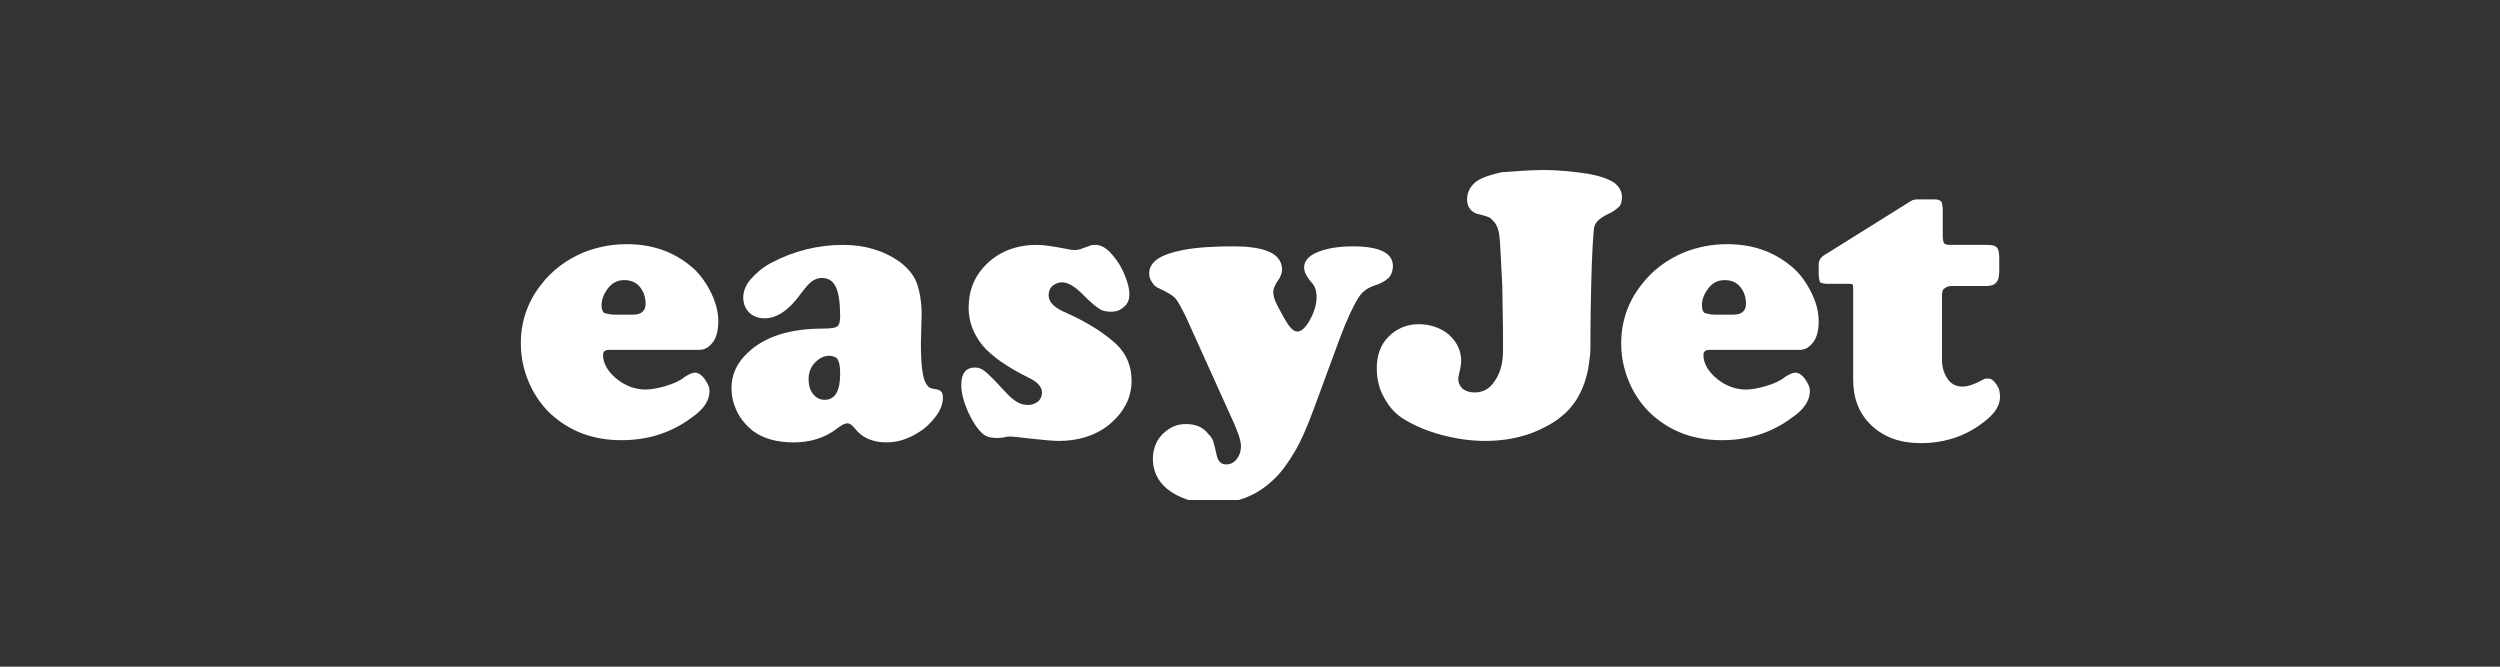
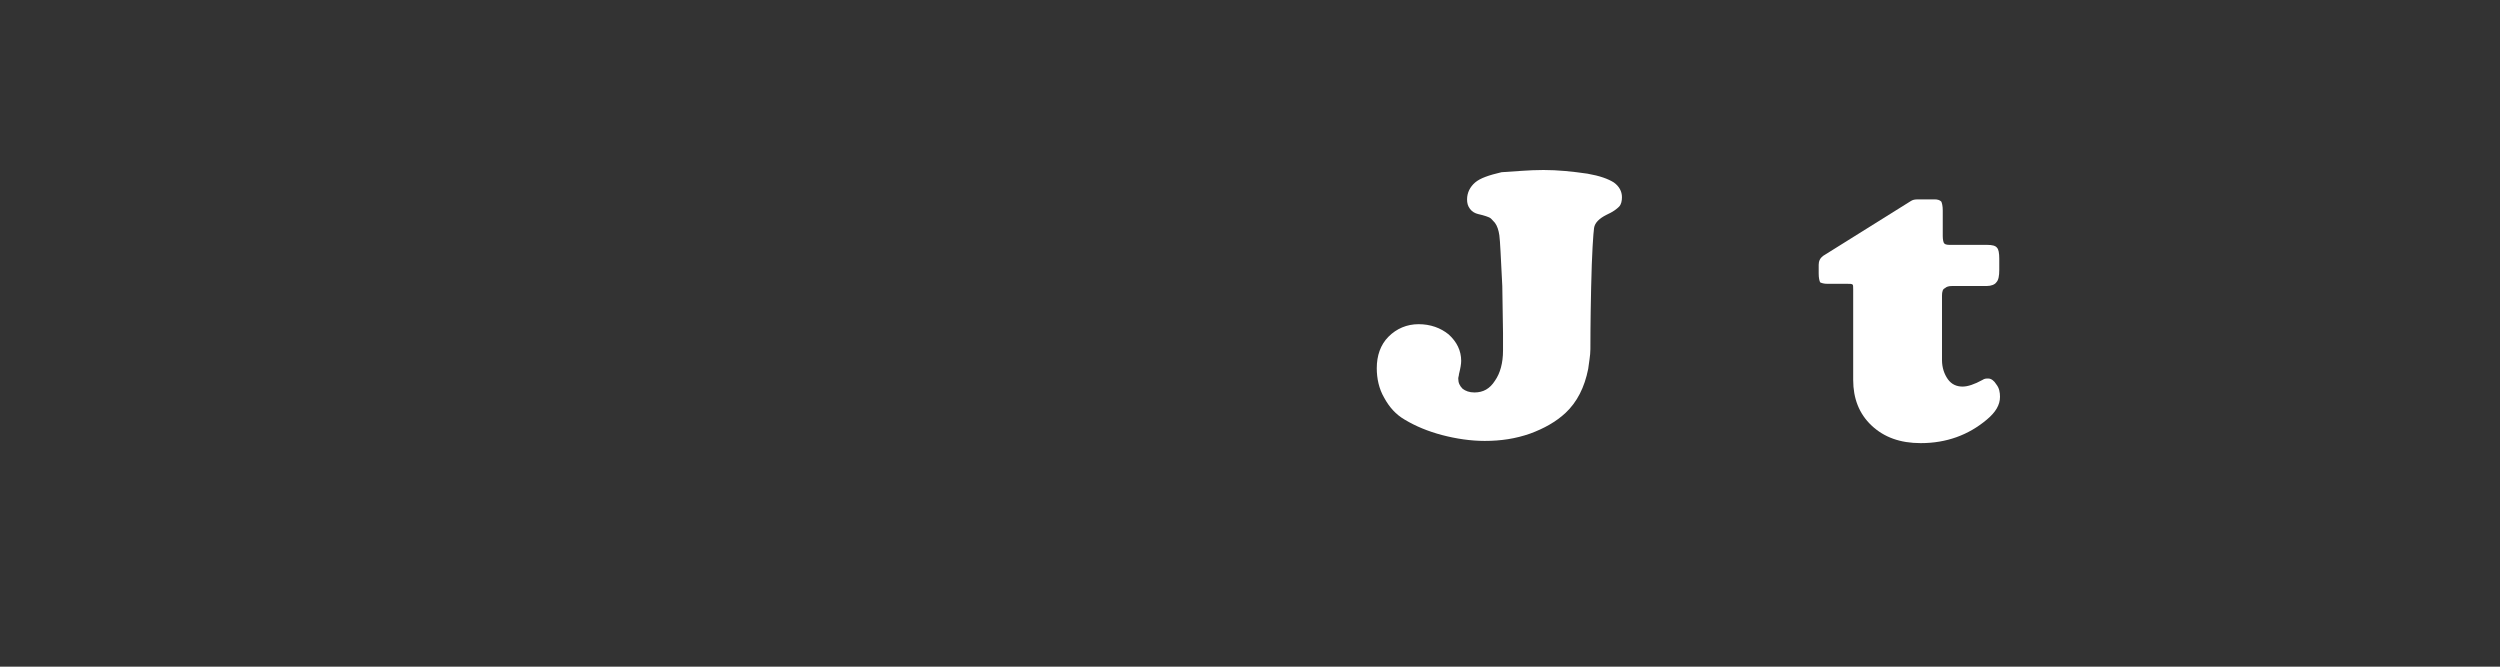
<svg xmlns="http://www.w3.org/2000/svg" width="120" height="32" viewBox="0 0 120 32" fill="none">
  <rect x="0" y="0" width="120" height="32" fill="#333333" stroke="none" />
  <g clip-path="url(#clip0_102_43)">
-     <path d="M33.562 16.794H29.228C29.052 16.794 28.946 16.865 28.946 17.041C28.946 17.429 29.158 17.816 29.581 18.169C30.003 18.521 30.497 18.698 30.99 18.698C31.272 18.698 31.624 18.627 31.977 18.521C32.329 18.416 32.646 18.274 32.858 18.098C33.069 17.957 33.245 17.887 33.351 17.887C33.527 17.887 33.668 17.993 33.809 18.169C33.95 18.38 34.056 18.556 34.056 18.768C34.056 19.226 33.774 19.649 33.21 20.037C32.223 20.777 31.096 21.129 29.827 21.129C28.524 21.129 27.466 20.741 26.586 20.001C26.163 19.649 25.81 19.191 25.529 18.662C25.176 17.957 25 17.253 25 16.477C25 15.455 25.317 14.504 25.951 13.693C26.48 12.988 27.185 12.46 28.03 12.107C28.665 11.861 29.334 11.72 30.074 11.72C31.237 11.72 32.223 12.037 33.069 12.706C33.492 13.023 33.809 13.446 34.056 13.905C34.337 14.433 34.478 14.927 34.478 15.42C34.478 15.808 34.408 16.16 34.232 16.407C34.02 16.689 33.809 16.794 33.562 16.794ZM29.475 15.103H30.391C30.779 15.103 30.99 14.927 30.99 14.574C30.99 14.257 30.884 13.975 30.708 13.764C30.532 13.552 30.285 13.446 29.968 13.446C29.616 13.446 29.369 13.587 29.158 13.869C28.982 14.116 28.876 14.363 28.876 14.645C28.876 14.821 28.911 14.962 29.017 15.032C29.087 15.032 29.228 15.103 29.475 15.103Z" fill="white" />
-     <path d="M40.468 11.755C41.525 11.755 42.441 12.037 43.181 12.565C43.569 12.847 43.851 13.2 43.992 13.552C44.133 13.94 44.238 14.433 44.238 15.103L44.203 16.477C44.203 17.429 44.274 18.063 44.414 18.345C44.485 18.486 44.556 18.556 44.591 18.592C44.661 18.627 44.767 18.662 44.978 18.697C45.19 18.733 45.26 18.874 45.26 19.085C45.26 19.367 45.154 19.684 44.908 20.001C44.661 20.319 44.379 20.601 43.992 20.812C43.534 21.094 43.04 21.235 42.547 21.235C41.913 21.235 41.384 21.023 41.032 20.565C40.891 20.389 40.785 20.319 40.679 20.319C40.574 20.319 40.398 20.389 40.186 20.565C39.587 21.023 38.883 21.235 38.107 21.235C37.297 21.235 36.663 21.059 36.169 20.706C35.852 20.46 35.57 20.142 35.394 19.79C35.218 19.438 35.112 19.05 35.112 18.627C35.112 17.993 35.359 17.429 35.888 16.935C36.698 16.16 37.896 15.772 39.517 15.772C39.869 15.772 40.116 15.737 40.186 15.667C40.292 15.596 40.327 15.42 40.327 15.173C40.327 14.539 40.257 14.046 40.116 13.764C39.975 13.482 39.763 13.341 39.446 13.341C39.27 13.341 39.094 13.411 38.953 13.517C38.812 13.623 38.636 13.834 38.425 14.116C37.861 14.891 37.297 15.279 36.698 15.279C36.381 15.279 36.134 15.173 35.958 14.997C35.782 14.821 35.676 14.574 35.676 14.292C35.676 14.01 35.782 13.693 36.028 13.411C36.275 13.129 36.592 12.847 36.98 12.636C38.107 12.037 39.27 11.755 40.468 11.755ZM39.834 17.076C39.552 17.076 39.341 17.182 39.129 17.393C38.918 17.605 38.812 17.887 38.812 18.204C38.812 18.486 38.883 18.733 39.023 18.909C39.164 19.085 39.341 19.191 39.587 19.191C40.081 19.191 40.327 18.768 40.327 17.957C40.327 17.605 40.292 17.393 40.221 17.288C40.186 17.147 40.045 17.111 39.834 17.076Z" fill="white" />
-     <path d="M49.771 11.755C50.088 11.755 50.581 11.825 51.286 11.966C51.427 12.001 51.533 12.001 51.638 12.001C51.744 12.001 51.956 11.931 52.237 11.825C52.378 11.755 52.484 11.755 52.59 11.755C52.872 11.755 53.154 11.931 53.435 12.283C53.682 12.565 53.858 12.883 53.999 13.235C54.14 13.587 54.211 13.869 54.211 14.116C54.211 14.363 54.14 14.574 53.964 14.715C53.788 14.891 53.576 14.962 53.33 14.962C53.118 14.962 52.907 14.927 52.766 14.821C52.59 14.715 52.308 14.468 51.956 14.116C51.568 13.728 51.251 13.552 50.969 13.552C50.793 13.552 50.652 13.623 50.511 13.728C50.37 13.869 50.335 14.01 50.335 14.186C50.335 14.504 50.617 14.786 51.215 15.032C52.237 15.49 53.048 16.019 53.612 16.548C54.07 17.006 54.316 17.57 54.316 18.274C54.316 19.12 53.929 19.825 53.189 20.424C52.554 20.918 51.744 21.164 50.828 21.164C50.581 21.164 50.158 21.129 49.524 21.059C48.925 20.988 48.608 20.953 48.502 20.953C48.432 20.953 48.326 20.953 48.221 20.988C48.044 21.023 47.903 21.023 47.833 21.023C47.551 21.023 47.304 20.953 47.163 20.812C46.917 20.601 46.67 20.213 46.459 19.755C46.247 19.261 46.142 18.838 46.142 18.486C46.142 17.922 46.353 17.64 46.811 17.64C46.987 17.64 47.128 17.711 47.269 17.816C47.41 17.922 47.727 18.239 48.185 18.733C48.432 19.015 48.643 19.191 48.819 19.297C48.996 19.402 49.172 19.438 49.348 19.438C49.559 19.438 49.7 19.367 49.841 19.261C49.947 19.156 50.017 19.015 50.017 18.838C50.017 18.556 49.771 18.31 49.313 18.098C48.326 17.605 47.621 17.111 47.163 16.583C46.741 16.054 46.494 15.455 46.494 14.786C46.494 14.046 46.705 13.411 47.163 12.883C47.798 12.142 48.679 11.755 49.771 11.755Z" fill="white" />
-     <path d="M64.288 16.301L63.055 19.649C62.738 20.495 62.456 21.164 62.139 21.693C61.822 22.222 61.505 22.68 61.117 23.032C60.306 23.808 59.355 24.16 58.228 24.16C57.312 24.16 56.572 23.913 56.008 23.455C55.585 23.103 55.338 22.609 55.338 22.046C55.338 21.587 55.479 21.164 55.796 20.847C56.114 20.53 56.466 20.354 56.924 20.354C57.382 20.354 57.734 20.495 57.981 20.812C58.122 20.953 58.192 21.059 58.228 21.164C58.263 21.27 58.333 21.517 58.404 21.869C58.474 22.151 58.615 22.292 58.862 22.292C59.038 22.292 59.214 22.222 59.355 22.046C59.496 21.869 59.567 21.658 59.567 21.411C59.567 21.129 59.39 20.636 59.073 19.966L56.924 15.209C56.677 14.715 56.501 14.398 56.395 14.292C56.29 14.186 56.008 14.01 55.62 13.834C55.514 13.799 55.373 13.693 55.303 13.552C55.197 13.411 55.162 13.27 55.162 13.129C55.162 12.565 55.691 12.213 56.783 12.001C57.523 11.86 58.333 11.825 59.249 11.825C59.884 11.825 60.412 11.896 60.8 12.037C61.293 12.213 61.54 12.53 61.54 12.953C61.54 13.094 61.469 13.305 61.328 13.482C61.187 13.693 61.117 13.869 61.117 14.01C61.117 14.151 61.152 14.327 61.223 14.468C61.293 14.645 61.434 14.891 61.645 15.279C61.892 15.702 62.068 15.913 62.28 15.913C62.456 15.913 62.667 15.737 62.879 15.349C63.09 14.962 63.196 14.609 63.196 14.257C63.196 13.975 63.125 13.728 62.949 13.552C62.703 13.27 62.597 13.023 62.597 12.847C62.597 12.53 62.808 12.283 63.231 12.107C63.654 11.931 64.218 11.825 64.922 11.825C66.226 11.825 66.86 12.142 66.86 12.777C66.86 12.988 66.79 13.2 66.649 13.341C66.508 13.482 66.261 13.623 65.909 13.728C65.627 13.834 65.38 14.01 65.204 14.292C64.958 14.68 64.641 15.349 64.288 16.301Z" fill="white" />
    <path d="M74.084 8.16C74.788 8.16 75.458 8.23 76.198 8.336C76.797 8.442 77.184 8.583 77.466 8.759C77.713 8.935 77.854 9.182 77.854 9.464C77.854 9.64 77.819 9.816 77.713 9.922C77.607 10.028 77.431 10.169 77.114 10.31C76.761 10.486 76.55 10.697 76.515 10.944C76.48 11.191 76.409 12.142 76.374 13.834C76.339 15.455 76.339 16.442 76.339 16.759C76.339 17.076 76.268 17.393 76.233 17.711C76.057 18.592 75.704 19.297 75.141 19.825C74.683 20.248 74.119 20.565 73.449 20.812C72.745 21.059 72.04 21.164 71.265 21.164C70.595 21.164 69.89 21.059 69.221 20.883C68.552 20.706 67.953 20.46 67.424 20.142C67.001 19.896 66.684 19.543 66.437 19.085C66.191 18.662 66.085 18.169 66.085 17.675C66.085 17.076 66.261 16.548 66.649 16.16C67.036 15.772 67.53 15.561 68.093 15.561C68.657 15.561 69.15 15.737 69.538 16.054C69.926 16.407 70.137 16.83 70.137 17.323C70.137 17.464 70.102 17.675 70.031 17.957C70.031 18.028 69.996 18.098 69.996 18.169C69.996 18.38 70.067 18.521 70.207 18.662C70.349 18.768 70.525 18.838 70.771 18.838C71.194 18.838 71.511 18.662 71.758 18.274C72.005 17.922 72.145 17.429 72.145 16.83V15.984L72.11 13.728C72.04 12.354 72.005 11.543 71.969 11.297C71.934 11.05 71.864 10.838 71.758 10.697C71.652 10.592 71.582 10.486 71.511 10.451C71.441 10.415 71.265 10.345 70.948 10.274C70.806 10.239 70.666 10.169 70.56 10.028C70.454 9.887 70.419 9.746 70.419 9.57C70.419 9.253 70.56 8.971 70.806 8.759C71.053 8.548 71.476 8.407 72.075 8.266C72.709 8.23 73.379 8.16 74.084 8.16Z" fill="white" />
-     <path d="M86.381 16.794H82.047C81.871 16.794 81.765 16.865 81.765 17.041C81.765 17.429 81.976 17.816 82.399 18.169C82.822 18.521 83.315 18.698 83.808 18.698C84.09 18.698 84.443 18.627 84.795 18.521C85.147 18.416 85.465 18.274 85.676 18.098C85.887 17.957 86.064 17.887 86.169 17.887C86.345 17.887 86.486 17.993 86.627 18.169C86.768 18.38 86.874 18.556 86.874 18.768C86.874 19.226 86.592 19.649 86.028 20.037C85.042 20.777 83.914 21.129 82.646 21.129C81.342 21.129 80.285 20.741 79.404 20.001C78.981 19.649 78.629 19.191 78.347 18.662C77.995 17.957 77.818 17.253 77.818 16.477C77.818 15.455 78.135 14.504 78.77 13.693C79.298 12.988 80.003 12.46 80.849 12.107C81.483 11.861 82.152 11.72 82.892 11.72C84.055 11.72 85.042 12.037 85.887 12.706C86.31 13.023 86.627 13.446 86.874 13.905C87.156 14.433 87.297 14.927 87.297 15.42C87.297 15.808 87.226 16.16 87.05 16.407C86.839 16.689 86.627 16.794 86.381 16.794ZM82.293 15.103H83.209C83.597 15.103 83.808 14.927 83.808 14.574C83.808 14.257 83.703 13.975 83.527 13.764C83.35 13.552 83.104 13.446 82.787 13.446C82.434 13.446 82.188 13.587 81.976 13.869C81.8 14.116 81.694 14.363 81.694 14.645C81.694 14.821 81.73 14.962 81.835 15.032C81.906 15.032 82.047 15.103 82.293 15.103Z" fill="white" />
    <path d="M93.216 14.186V17.288C93.216 17.64 93.322 17.957 93.498 18.204C93.674 18.451 93.921 18.556 94.203 18.556C94.45 18.556 94.767 18.451 95.154 18.239C95.26 18.169 95.331 18.169 95.436 18.169C95.577 18.169 95.718 18.274 95.824 18.451C95.965 18.627 96 18.838 96 19.05C96 19.438 95.789 19.79 95.366 20.142C94.485 20.883 93.428 21.27 92.195 21.27C91.208 21.27 90.433 20.988 89.834 20.424C89.235 19.86 88.953 19.12 88.953 18.239V13.905C88.953 13.764 88.953 13.658 88.918 13.658C88.882 13.623 88.812 13.623 88.671 13.623H87.72C87.543 13.623 87.438 13.587 87.367 13.552C87.332 13.482 87.297 13.341 87.297 13.129V12.706C87.297 12.53 87.367 12.389 87.508 12.283L91.737 9.64C91.842 9.57 91.983 9.57 92.124 9.57H92.864C93.005 9.57 93.111 9.605 93.181 9.675C93.216 9.746 93.252 9.887 93.252 10.098V11.332C93.252 11.508 93.287 11.649 93.322 11.684C93.393 11.755 93.498 11.755 93.71 11.755H95.401C95.612 11.755 95.789 11.79 95.859 11.896C95.93 11.966 95.965 12.142 95.965 12.424V12.953C95.965 13.235 95.93 13.446 95.824 13.552C95.753 13.658 95.577 13.728 95.366 13.728H93.71C93.534 13.728 93.428 13.764 93.357 13.834C93.252 13.869 93.216 14.01 93.216 14.186Z" fill="white" />
  </g>
  <defs>
    <clipPath id="clip0_102_43">
      <rect width="71" height="16" fill="white" transform="translate(25 8)" />
    </clipPath>
  </defs>
</svg>